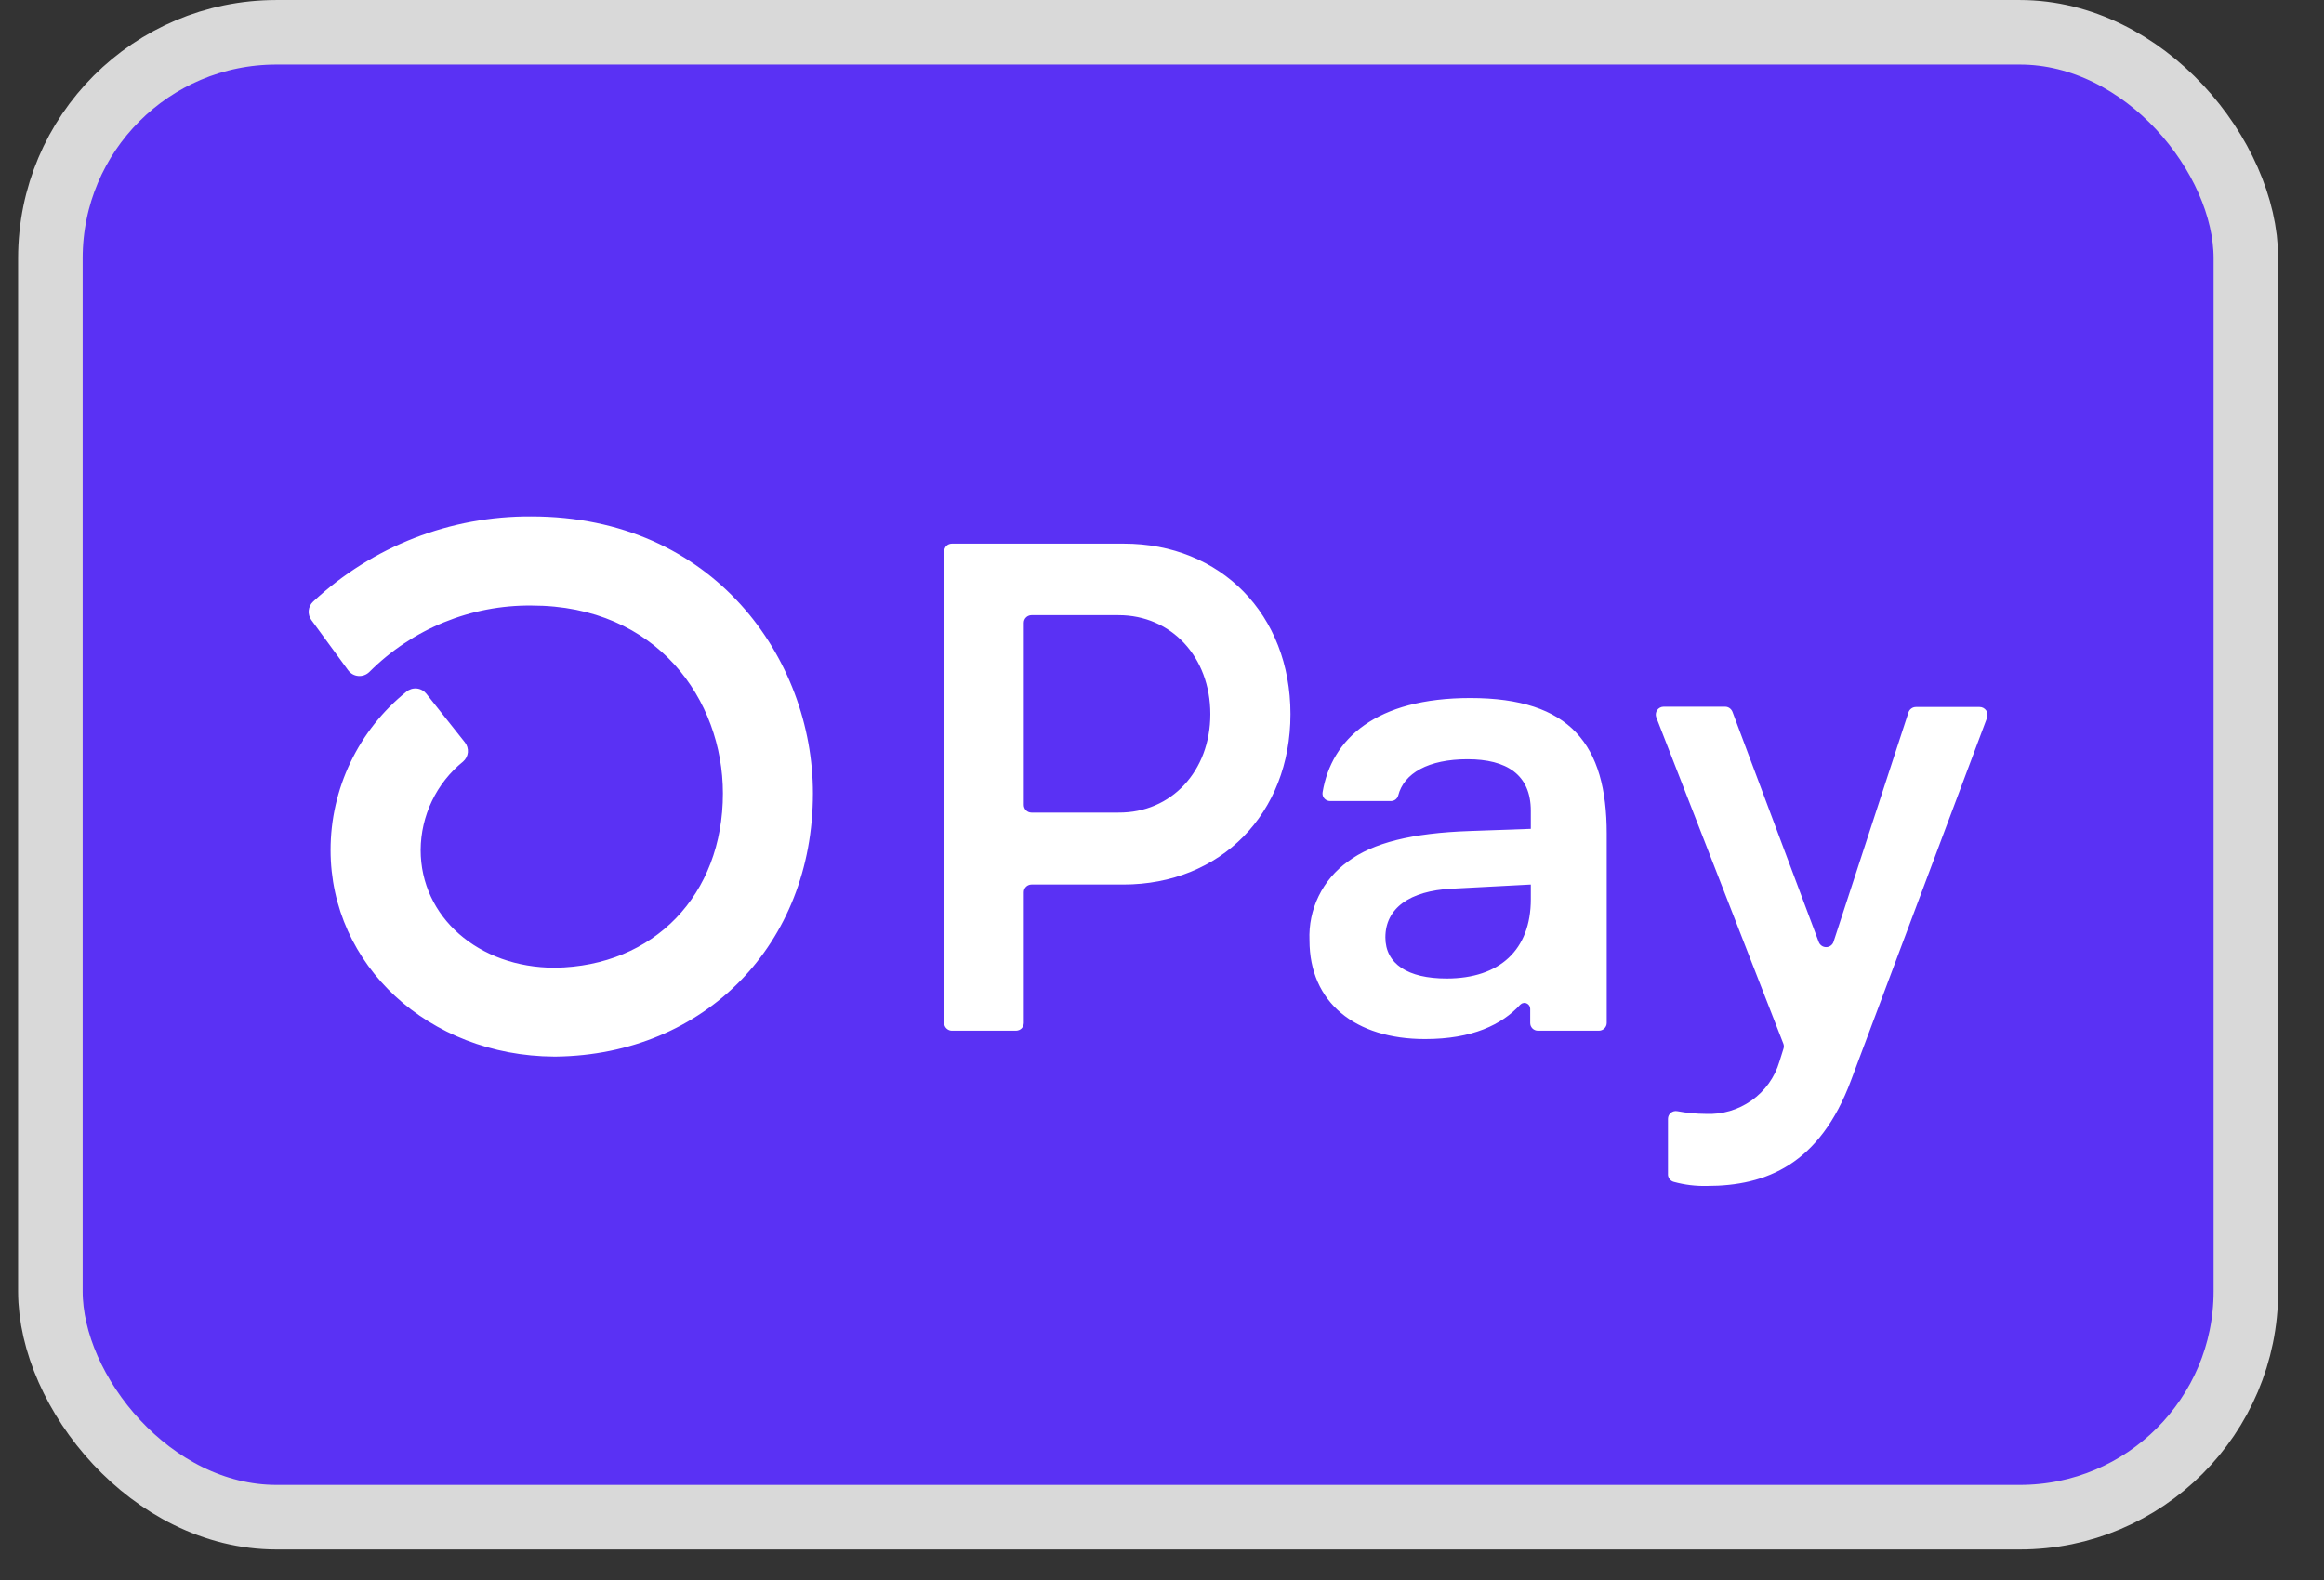
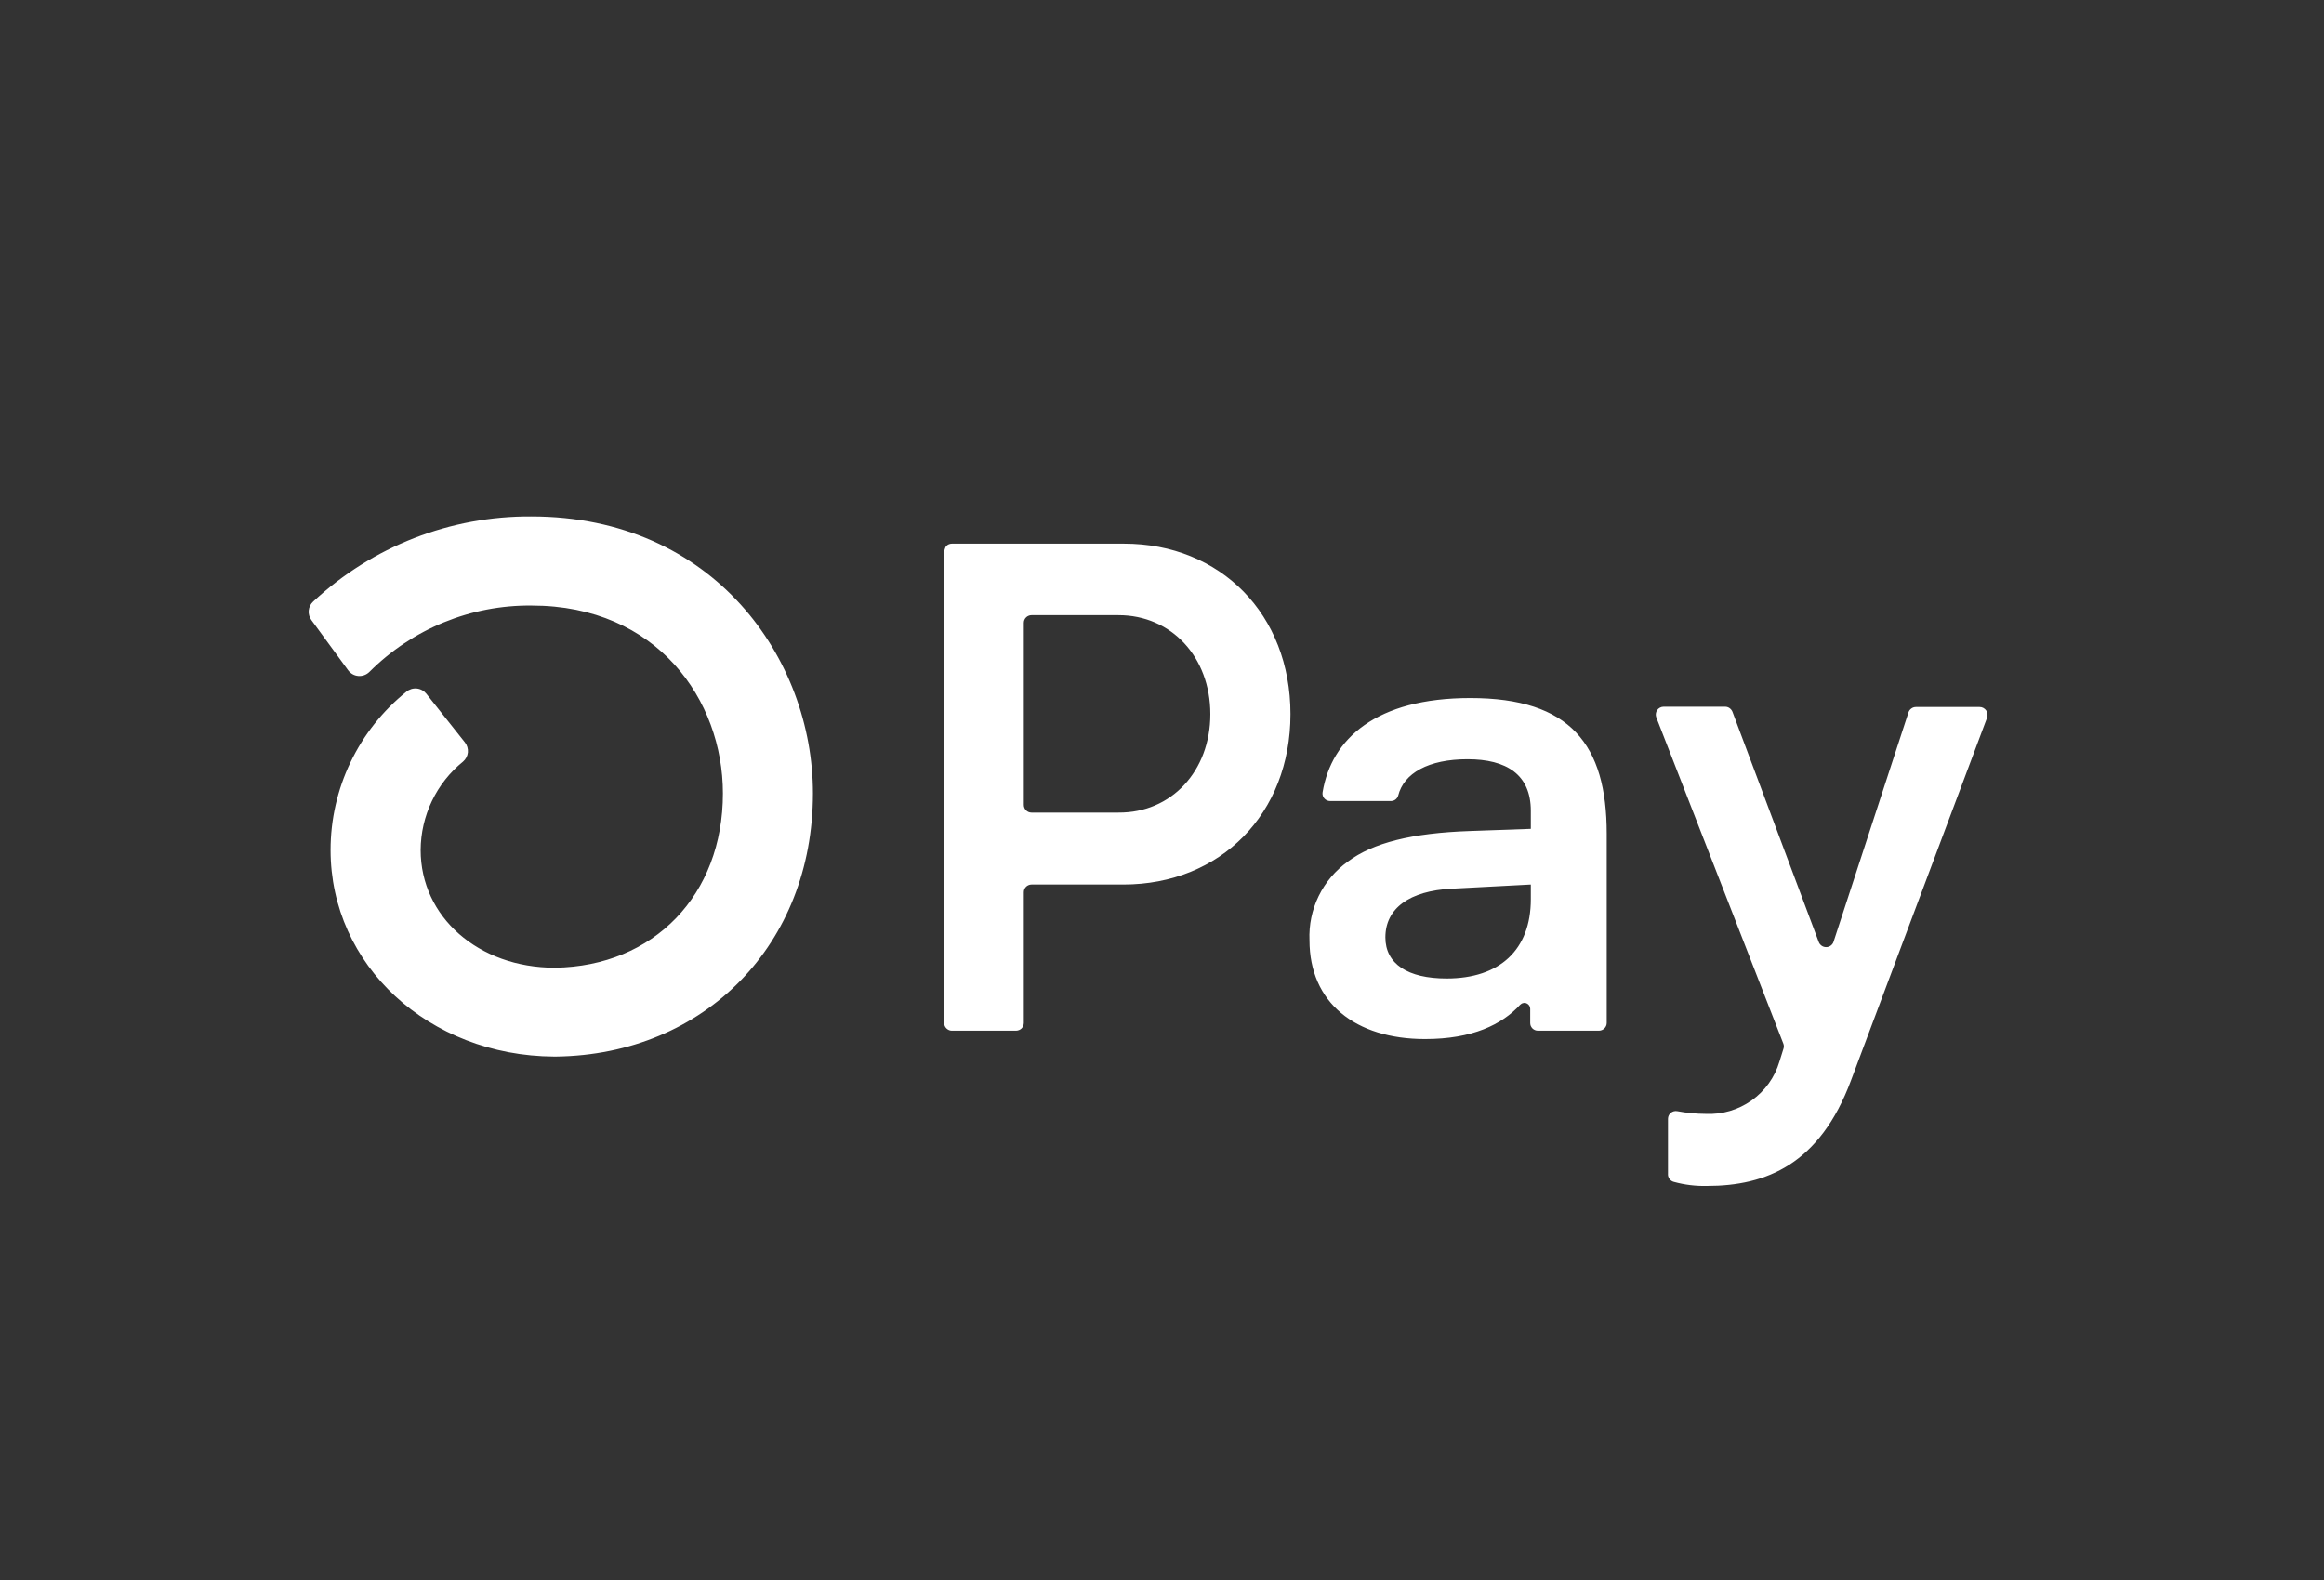
<svg xmlns="http://www.w3.org/2000/svg" width="50" height="34" viewBox="0 0 50 34" fill="none">
  <rect x="0" y="0" width="50" height="34" fill="#333333" stroke="none" />
-   <rect x="1.084" y="0.695" width="47.235" height="31.953" rx="4.862" fill="#5A31F4" stroke="#D9D9D9" stroke-width="1.389" />
-   <path d="M27.764 15.367C27.764 17.507 26.264 19.034 24.167 19.034H22.192C22.171 19.034 22.149 19.038 22.129 19.047C22.109 19.055 22.09 19.067 22.075 19.083C22.06 19.098 22.047 19.116 22.039 19.137C22.031 19.157 22.027 19.178 22.027 19.2V22.012C22.027 22.056 22.009 22.099 21.979 22.13C21.948 22.161 21.905 22.178 21.861 22.179H20.479C20.447 22.179 20.415 22.169 20.387 22.15C20.36 22.132 20.339 22.106 20.326 22.076C20.318 22.056 20.313 22.035 20.313 22.013V11.866C20.313 11.844 20.317 11.822 20.326 11.802C20.334 11.782 20.346 11.763 20.361 11.748C20.377 11.732 20.395 11.72 20.415 11.712C20.435 11.704 20.457 11.699 20.479 11.699H24.176C26.264 11.697 27.764 13.224 27.764 15.367ZM26.04 15.367C26.04 14.137 25.201 13.238 24.064 13.238H22.192C22.171 13.238 22.149 13.242 22.129 13.251C22.109 13.259 22.09 13.271 22.075 13.287C22.06 13.302 22.047 13.32 22.039 13.341C22.031 13.361 22.027 13.382 22.027 13.404V17.32C22.027 17.364 22.044 17.406 22.075 17.437C22.106 17.468 22.148 17.486 22.192 17.486H24.064C25.201 17.494 26.04 16.594 26.04 15.367ZM28.173 20.232C28.159 19.904 28.227 19.577 28.371 19.282C28.515 18.987 28.73 18.732 28.998 18.541C29.537 18.136 30.38 17.926 31.617 17.883L32.935 17.836V17.447C32.935 16.668 32.412 16.338 31.574 16.338C30.735 16.338 30.203 16.636 30.081 17.122C30.071 17.156 30.05 17.186 30.021 17.207C29.992 17.228 29.957 17.238 29.922 17.238H28.62C28.596 17.238 28.572 17.233 28.55 17.224C28.528 17.214 28.509 17.2 28.493 17.182C28.477 17.164 28.465 17.143 28.459 17.12C28.452 17.096 28.451 17.072 28.455 17.049C28.647 15.896 29.606 15.021 31.633 15.021C33.789 15.021 34.568 16.025 34.568 17.942V22.012C34.568 22.057 34.55 22.099 34.518 22.13C34.486 22.162 34.444 22.179 34.399 22.179H33.087C33.043 22.179 33.001 22.161 32.97 22.131C32.955 22.115 32.943 22.097 32.934 22.077C32.926 22.056 32.922 22.035 32.922 22.013V21.709C32.922 21.683 32.915 21.659 32.901 21.638C32.887 21.617 32.867 21.601 32.844 21.591C32.821 21.581 32.795 21.579 32.771 21.585C32.746 21.59 32.724 21.603 32.706 21.621C32.313 22.049 31.677 22.359 30.659 22.359C29.162 22.359 28.173 21.579 28.173 20.232ZM32.935 19.35V19.034L31.228 19.124C30.329 19.17 29.806 19.543 29.806 20.172C29.806 20.741 30.286 21.056 31.124 21.056C32.262 21.056 32.935 20.442 32.935 19.35ZM35.886 25.254V24.075C35.886 24.05 35.892 24.026 35.902 24.003C35.913 23.981 35.929 23.962 35.948 23.946C35.967 23.93 35.989 23.919 36.013 23.913C36.037 23.907 36.062 23.906 36.087 23.911C36.288 23.949 36.492 23.968 36.697 23.969C37.049 23.986 37.397 23.884 37.685 23.68C37.973 23.477 38.184 23.182 38.284 22.844L38.369 22.572C38.382 22.536 38.382 22.496 38.369 22.46L35.635 15.438C35.625 15.412 35.622 15.385 35.625 15.358C35.628 15.331 35.637 15.305 35.653 15.282C35.668 15.259 35.689 15.241 35.713 15.228C35.737 15.215 35.764 15.208 35.791 15.208H37.117C37.151 15.208 37.184 15.219 37.211 15.238C37.239 15.258 37.26 15.285 37.273 15.316L39.129 20.269C39.141 20.302 39.163 20.33 39.191 20.35C39.219 20.371 39.254 20.381 39.288 20.381C39.323 20.381 39.357 20.371 39.386 20.35C39.414 20.33 39.436 20.302 39.447 20.269L41.06 15.33C41.071 15.296 41.093 15.267 41.122 15.246C41.15 15.225 41.185 15.214 41.221 15.214H42.592C42.62 15.214 42.647 15.221 42.671 15.234C42.695 15.247 42.716 15.266 42.732 15.288C42.747 15.311 42.757 15.337 42.76 15.364C42.764 15.392 42.76 15.419 42.751 15.445L39.826 23.243C39.153 25.056 37.998 25.52 36.727 25.52C36.486 25.526 36.245 25.497 36.012 25.433C35.973 25.423 35.939 25.4 35.916 25.367C35.893 25.334 35.882 25.294 35.886 25.254ZM11.432 11.114C9.691 11.102 8.01 11.758 6.737 12.946C6.683 12.996 6.649 13.064 6.642 13.138C6.635 13.211 6.656 13.285 6.7 13.344L7.488 14.421C7.514 14.456 7.547 14.486 7.585 14.508C7.624 14.53 7.666 14.543 7.71 14.546C7.754 14.55 7.798 14.543 7.839 14.528C7.881 14.512 7.918 14.488 7.949 14.457C8.407 13.999 8.951 13.637 9.55 13.392C10.149 13.147 10.792 13.024 11.439 13.031C14.142 13.031 15.553 15.065 15.553 17.073C15.553 19.257 14.07 20.794 11.939 20.824C10.292 20.824 9.05 19.732 9.05 18.29C9.052 17.926 9.135 17.566 9.292 17.238C9.449 16.909 9.678 16.619 9.961 16.39C10.02 16.34 10.058 16.268 10.066 16.191C10.073 16.113 10.05 16.036 10.002 15.975L9.173 14.929C9.148 14.898 9.117 14.871 9.082 14.852C9.046 14.832 9.007 14.82 8.967 14.816C8.927 14.812 8.886 14.816 8.848 14.828C8.809 14.84 8.774 14.859 8.743 14.885C8.234 15.295 7.823 15.813 7.541 16.403C7.259 16.992 7.112 17.637 7.112 18.29C7.112 20.773 9.221 22.72 11.924 22.736H11.96C15.169 22.695 17.49 20.318 17.49 17.07C17.49 14.185 15.365 11.114 11.433 11.114H11.432Z" fill="white" />
+   <path d="M27.764 15.367C27.764 17.507 26.264 19.034 24.167 19.034H22.192C22.171 19.034 22.149 19.038 22.129 19.047C22.109 19.055 22.09 19.067 22.075 19.083C22.06 19.098 22.047 19.116 22.039 19.137C22.031 19.157 22.027 19.178 22.027 19.2V22.012C22.027 22.056 22.009 22.099 21.979 22.13C21.948 22.161 21.905 22.178 21.861 22.179H20.479C20.447 22.179 20.415 22.169 20.387 22.15C20.36 22.132 20.339 22.106 20.326 22.076C20.318 22.056 20.313 22.035 20.313 22.013V11.866C20.334 11.782 20.346 11.763 20.361 11.748C20.377 11.732 20.395 11.72 20.415 11.712C20.435 11.704 20.457 11.699 20.479 11.699H24.176C26.264 11.697 27.764 13.224 27.764 15.367ZM26.04 15.367C26.04 14.137 25.201 13.238 24.064 13.238H22.192C22.171 13.238 22.149 13.242 22.129 13.251C22.109 13.259 22.09 13.271 22.075 13.287C22.06 13.302 22.047 13.32 22.039 13.341C22.031 13.361 22.027 13.382 22.027 13.404V17.32C22.027 17.364 22.044 17.406 22.075 17.437C22.106 17.468 22.148 17.486 22.192 17.486H24.064C25.201 17.494 26.04 16.594 26.04 15.367ZM28.173 20.232C28.159 19.904 28.227 19.577 28.371 19.282C28.515 18.987 28.73 18.732 28.998 18.541C29.537 18.136 30.38 17.926 31.617 17.883L32.935 17.836V17.447C32.935 16.668 32.412 16.338 31.574 16.338C30.735 16.338 30.203 16.636 30.081 17.122C30.071 17.156 30.05 17.186 30.021 17.207C29.992 17.228 29.957 17.238 29.922 17.238H28.62C28.596 17.238 28.572 17.233 28.55 17.224C28.528 17.214 28.509 17.2 28.493 17.182C28.477 17.164 28.465 17.143 28.459 17.12C28.452 17.096 28.451 17.072 28.455 17.049C28.647 15.896 29.606 15.021 31.633 15.021C33.789 15.021 34.568 16.025 34.568 17.942V22.012C34.568 22.057 34.55 22.099 34.518 22.13C34.486 22.162 34.444 22.179 34.399 22.179H33.087C33.043 22.179 33.001 22.161 32.97 22.131C32.955 22.115 32.943 22.097 32.934 22.077C32.926 22.056 32.922 22.035 32.922 22.013V21.709C32.922 21.683 32.915 21.659 32.901 21.638C32.887 21.617 32.867 21.601 32.844 21.591C32.821 21.581 32.795 21.579 32.771 21.585C32.746 21.59 32.724 21.603 32.706 21.621C32.313 22.049 31.677 22.359 30.659 22.359C29.162 22.359 28.173 21.579 28.173 20.232ZM32.935 19.35V19.034L31.228 19.124C30.329 19.17 29.806 19.543 29.806 20.172C29.806 20.741 30.286 21.056 31.124 21.056C32.262 21.056 32.935 20.442 32.935 19.35ZM35.886 25.254V24.075C35.886 24.05 35.892 24.026 35.902 24.003C35.913 23.981 35.929 23.962 35.948 23.946C35.967 23.93 35.989 23.919 36.013 23.913C36.037 23.907 36.062 23.906 36.087 23.911C36.288 23.949 36.492 23.968 36.697 23.969C37.049 23.986 37.397 23.884 37.685 23.68C37.973 23.477 38.184 23.182 38.284 22.844L38.369 22.572C38.382 22.536 38.382 22.496 38.369 22.46L35.635 15.438C35.625 15.412 35.622 15.385 35.625 15.358C35.628 15.331 35.637 15.305 35.653 15.282C35.668 15.259 35.689 15.241 35.713 15.228C35.737 15.215 35.764 15.208 35.791 15.208H37.117C37.151 15.208 37.184 15.219 37.211 15.238C37.239 15.258 37.26 15.285 37.273 15.316L39.129 20.269C39.141 20.302 39.163 20.33 39.191 20.35C39.219 20.371 39.254 20.381 39.288 20.381C39.323 20.381 39.357 20.371 39.386 20.35C39.414 20.33 39.436 20.302 39.447 20.269L41.06 15.33C41.071 15.296 41.093 15.267 41.122 15.246C41.15 15.225 41.185 15.214 41.221 15.214H42.592C42.62 15.214 42.647 15.221 42.671 15.234C42.695 15.247 42.716 15.266 42.732 15.288C42.747 15.311 42.757 15.337 42.76 15.364C42.764 15.392 42.76 15.419 42.751 15.445L39.826 23.243C39.153 25.056 37.998 25.52 36.727 25.52C36.486 25.526 36.245 25.497 36.012 25.433C35.973 25.423 35.939 25.4 35.916 25.367C35.893 25.334 35.882 25.294 35.886 25.254ZM11.432 11.114C9.691 11.102 8.01 11.758 6.737 12.946C6.683 12.996 6.649 13.064 6.642 13.138C6.635 13.211 6.656 13.285 6.7 13.344L7.488 14.421C7.514 14.456 7.547 14.486 7.585 14.508C7.624 14.53 7.666 14.543 7.71 14.546C7.754 14.55 7.798 14.543 7.839 14.528C7.881 14.512 7.918 14.488 7.949 14.457C8.407 13.999 8.951 13.637 9.55 13.392C10.149 13.147 10.792 13.024 11.439 13.031C14.142 13.031 15.553 15.065 15.553 17.073C15.553 19.257 14.07 20.794 11.939 20.824C10.292 20.824 9.05 19.732 9.05 18.29C9.052 17.926 9.135 17.566 9.292 17.238C9.449 16.909 9.678 16.619 9.961 16.39C10.02 16.34 10.058 16.268 10.066 16.191C10.073 16.113 10.05 16.036 10.002 15.975L9.173 14.929C9.148 14.898 9.117 14.871 9.082 14.852C9.046 14.832 9.007 14.82 8.967 14.816C8.927 14.812 8.886 14.816 8.848 14.828C8.809 14.84 8.774 14.859 8.743 14.885C8.234 15.295 7.823 15.813 7.541 16.403C7.259 16.992 7.112 17.637 7.112 18.29C7.112 20.773 9.221 22.72 11.924 22.736H11.96C15.169 22.695 17.49 20.318 17.49 17.07C17.49 14.185 15.365 11.114 11.433 11.114H11.432Z" fill="white" />
</svg>